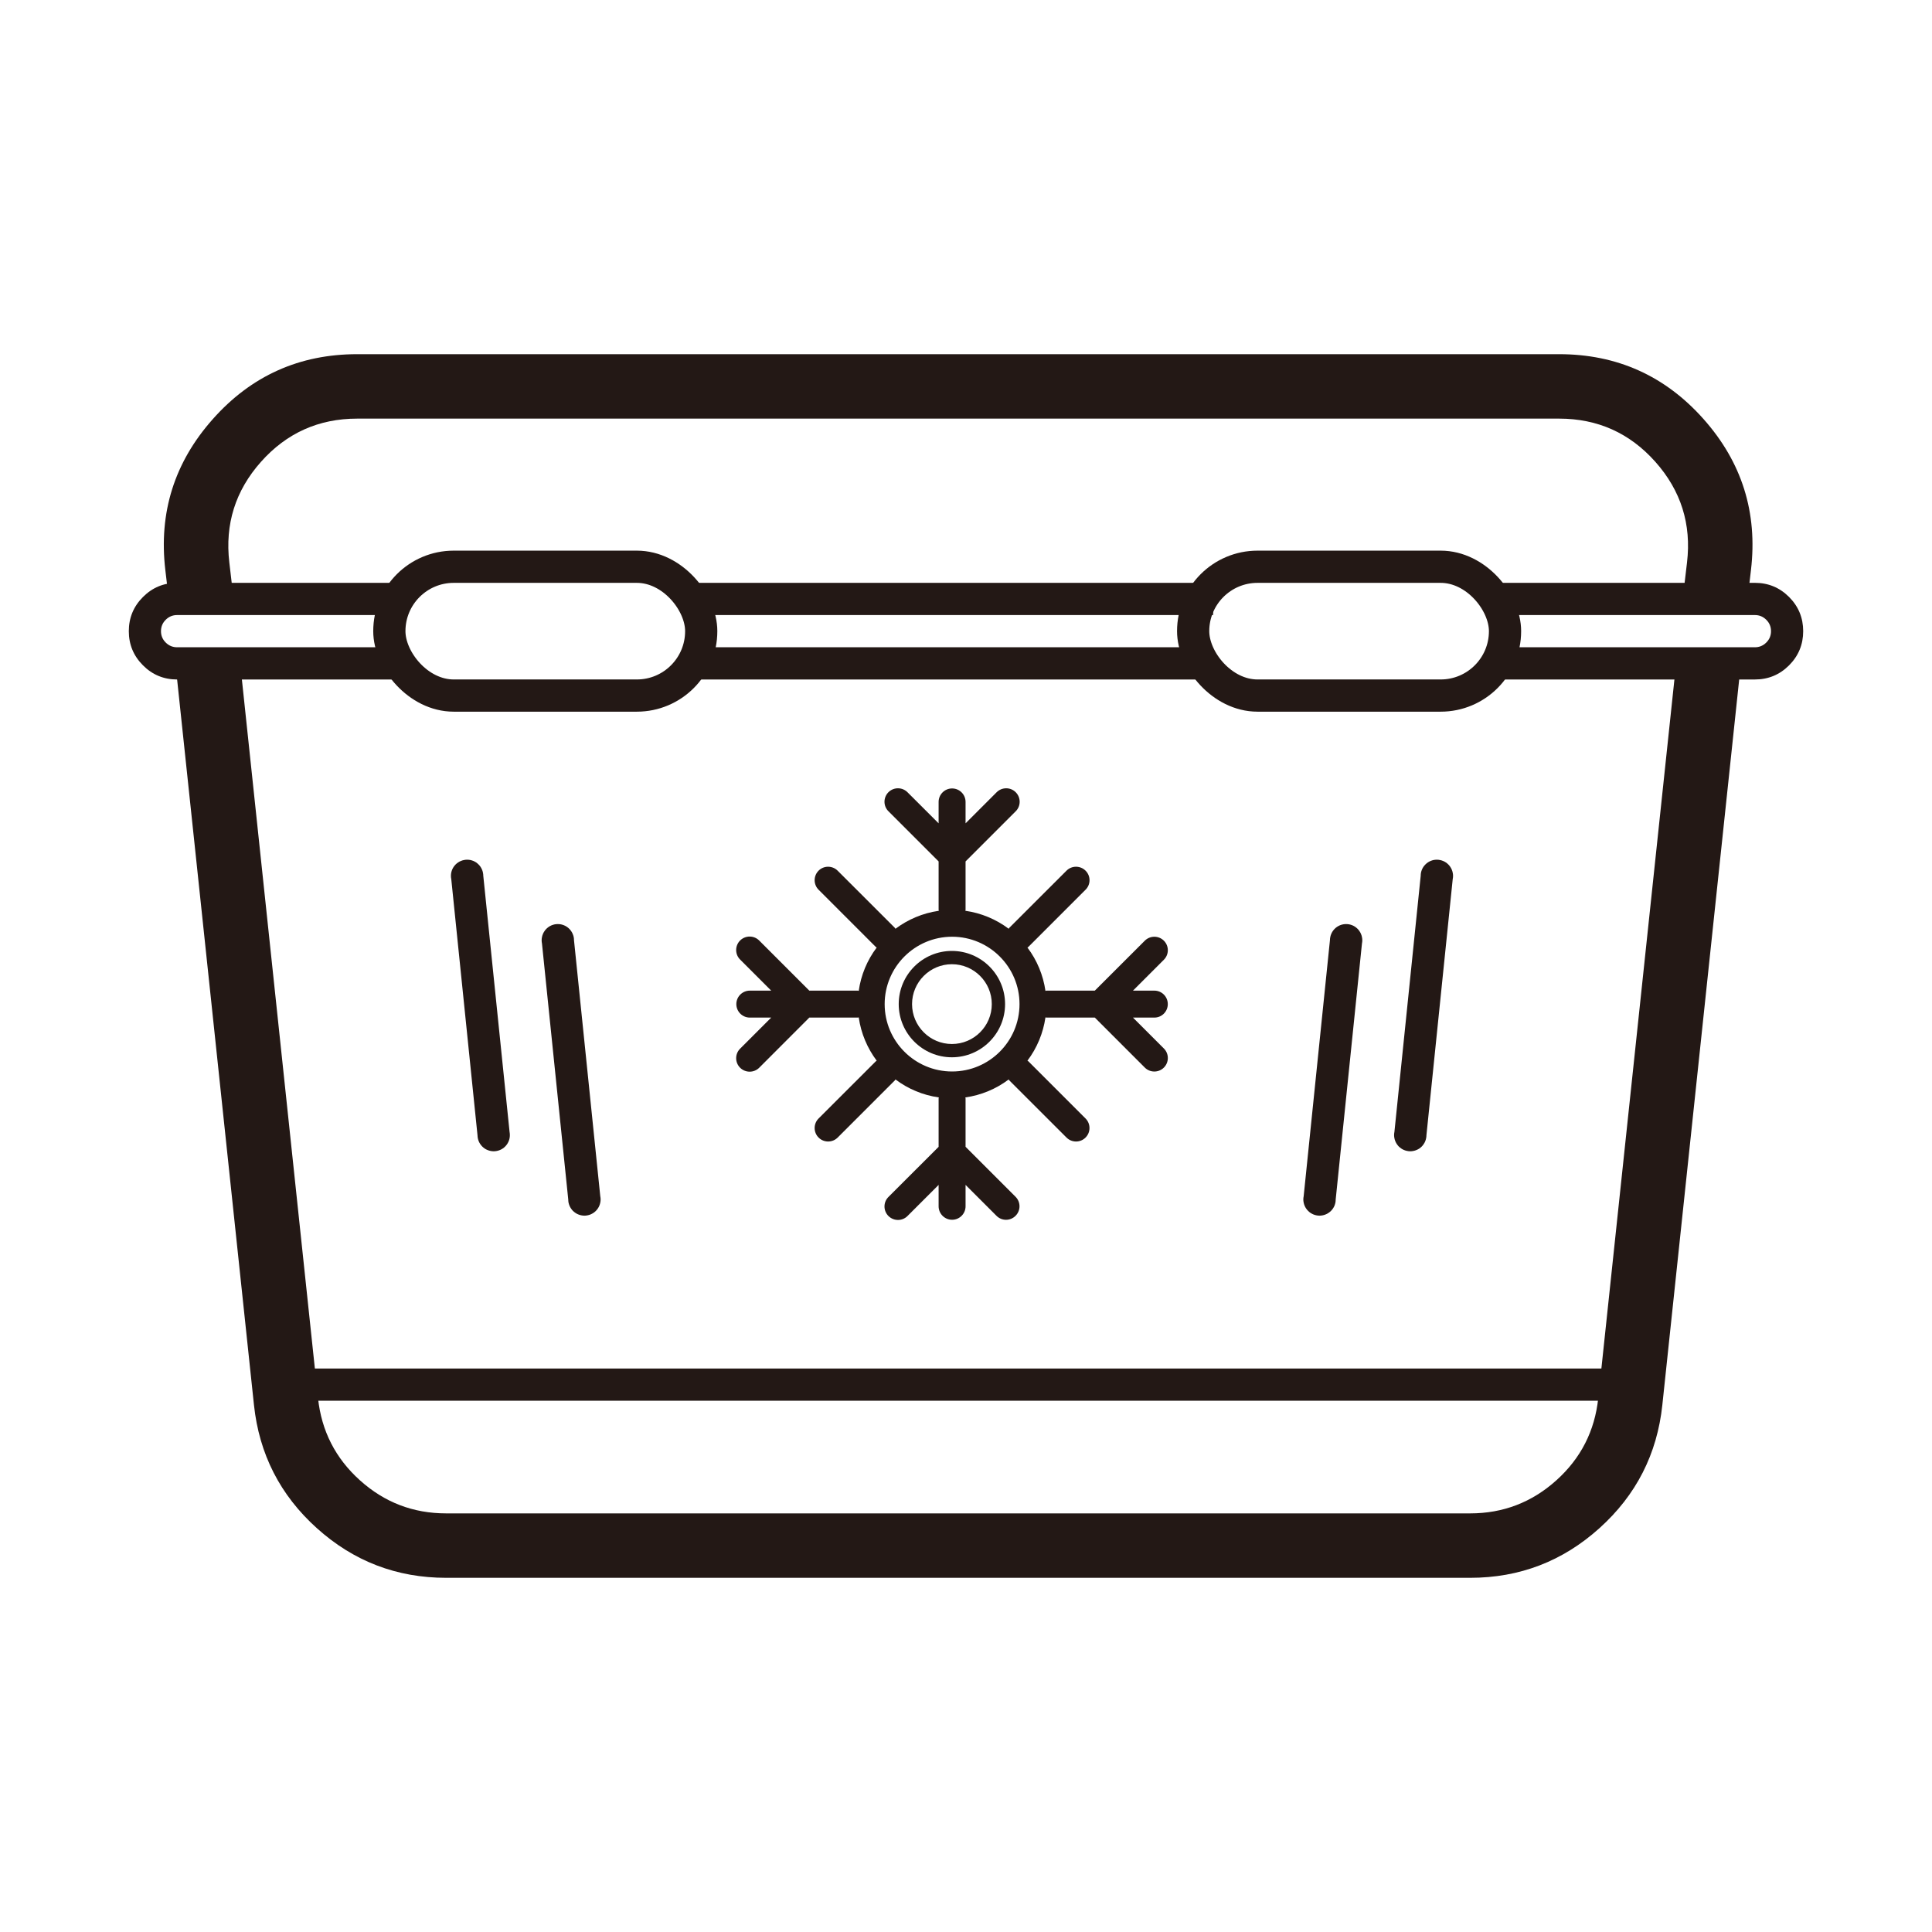
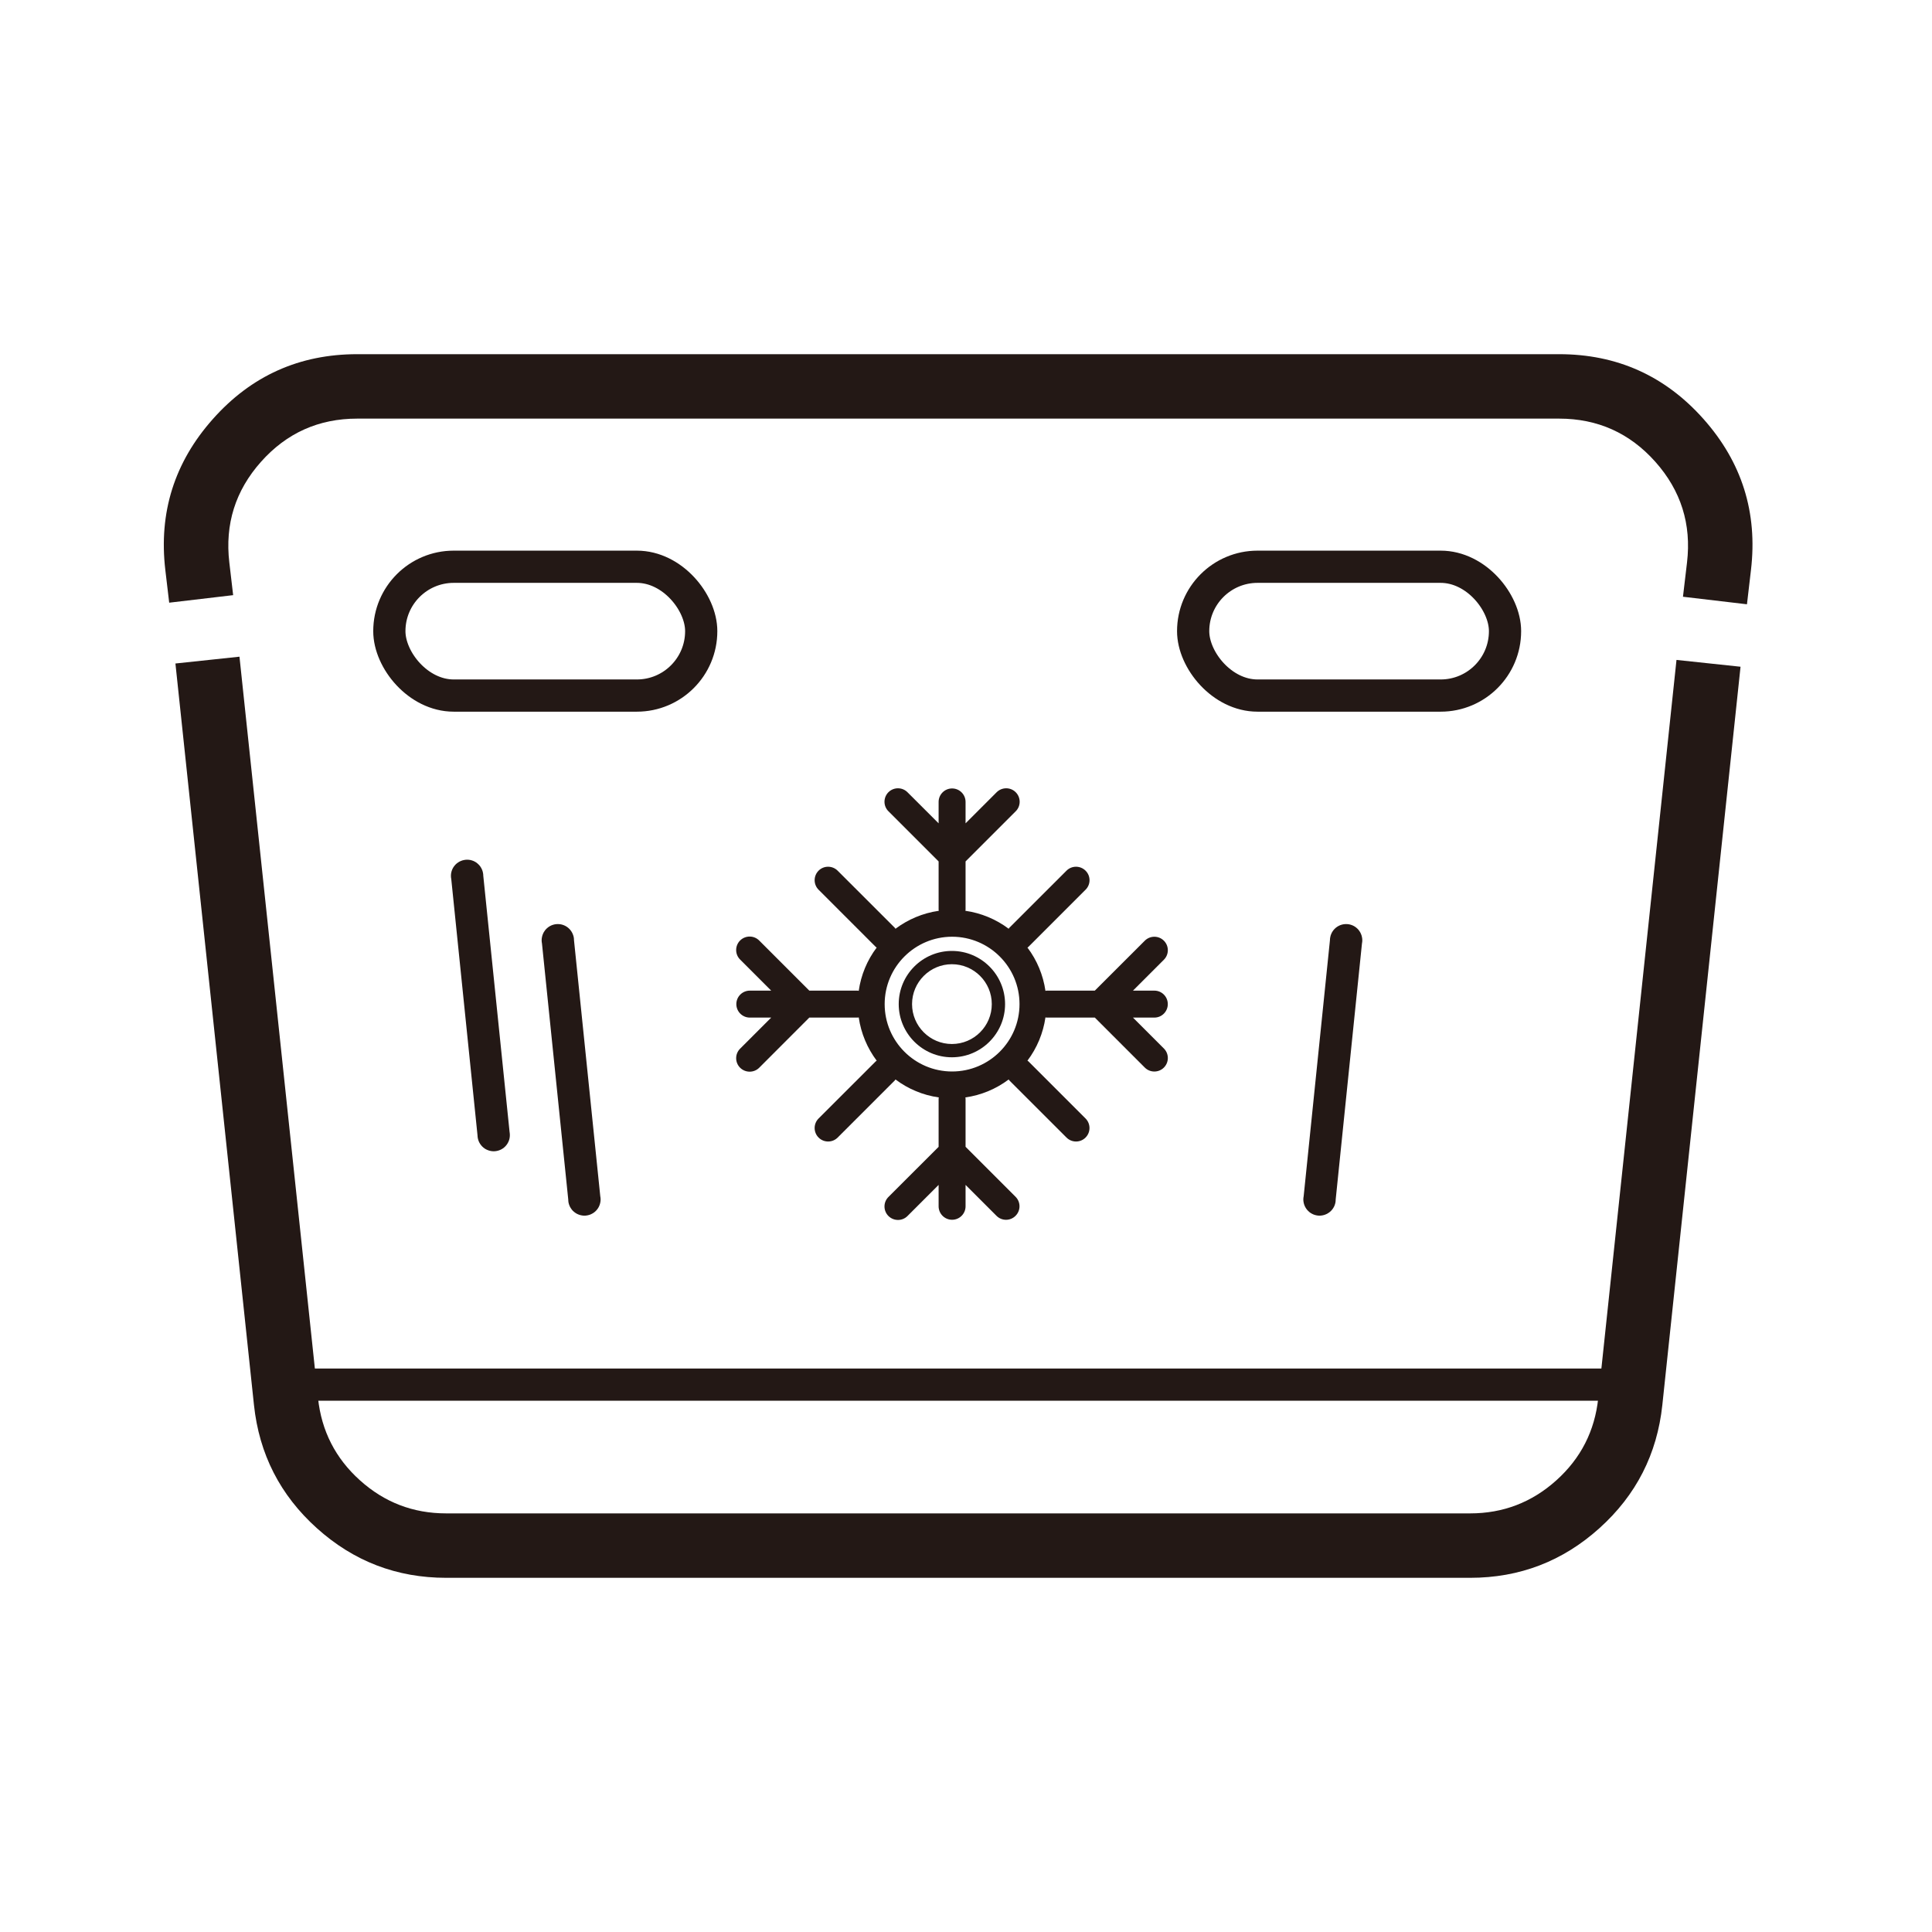
<svg xmlns="http://www.w3.org/2000/svg" viewBox="0 0 40 40" height="40" width="40" version="1.1" fill="none">
  <defs>
    <clipPath id="master_svg0_60_26740">
      <rect rx="0" height="40" width="40" y="0" x="0" />
    </clipPath>
  </defs>
  <g clip-path="url(#master_svg0_60_26740)">
    <g>
      <g>
        <path fill-opacity="1" fill="#231815" fill-rule="evenodd" d="M3.423,11.802L3.503,12.478L4.827,12.322L4.748,11.646Q4.608,10.456,5.403,9.562Q6.199,8.667,7.396,8.667L32.279,8.667Q33.476,8.667,34.272,9.561Q35.068,10.456,34.928,11.645L34.844,12.355L36.169,12.511L36.252,11.801Q36.462,10.017,35.269,8.675Q34.075,7.333,32.279,7.333L7.396,7.333Q5.6,7.333,4.407,8.676Q3.213,10.018,3.423,11.802ZM6.584,28.947L4.958,13.596L3.632,13.737L5.258,29.088Q5.42,30.614,6.561,31.64Q7.702,32.667,9.237,32.667L30.438,32.667Q31.973,32.667,33.114,31.64Q34.255,30.614,34.417,29.088L36.036,13.804L34.71,13.663L33.09,28.947Q32.983,29.965,32.222,30.649Q31.461,31.333,30.438,31.333L9.237,31.333Q8.213,31.333,7.453,30.649Q6.692,29.965,6.584,28.947Z" />
      </g>
      <g>
-         <path fill-opacity="1" fill="#231815" fill-rule="evenodd" d="M3.667,14.068L8.278,14.068L8.278,13.401L3.667,13.401Q3.529,13.401,3.431,13.303Q3.333,13.206,3.333,13.068Q3.333,12.929,3.431,12.832Q3.529,12.734,3.667,12.734L8.343,12.734L8.343,12.067L3.667,12.067Q3.252,12.067,2.96,12.36Q2.667,12.653,2.667,13.068Q2.667,13.482,2.96,13.775Q3.252,14.068,3.667,14.068ZM36.333,13.401L30.88,13.401L30.88,14.068L36.333,14.068Q36.748,14.068,37.041,13.775Q37.333,13.482,37.333,13.068Q37.333,12.653,37.041,12.36Q36.748,12.067,36.333,12.067L30.88,12.067L30.88,12.734L36.333,12.734Q36.471,12.734,36.569,12.832Q36.667,12.929,36.667,13.068Q36.667,13.206,36.569,13.303Q36.471,13.401,36.333,13.401ZM14.204,12.734L25.116,12.734L25.116,12.067L14.204,12.067L14.204,12.734ZM14.204,14.068L24.987,14.068L24.987,13.401L14.204,13.401L14.204,14.068Z" />
-       </g>
+         </g>
      <g>
        <rect stroke-width="0.667" fill="none" stroke="#231815" stroke-opacity="1" fill-opacity="0" rx="1.333" height="2.667" width="6.457" y="11.734" x="8.061" />
      </g>
      <g>
        <rect stroke-width="0.667" fill="none" stroke="#231815" stroke-opacity="1" fill-opacity="0" rx="1.333" height="2.667" width="6.457" y="11.734" x="24.703" />
      </g>
      <g>
        <path fill-opacity="1" fill="#231815" fill-rule="evenodd" d="M6.272,29Q6.255,29.002,6.239,29.002Q6.206,29.002,6.173,28.996Q6.141,28.989,6.111,28.977Q6.08,28.964,6.053,28.946Q6.025,28.927,6.002,28.904Q5.979,28.881,5.96,28.853Q5.942,28.826,5.929,28.795Q5.917,28.765,5.91,28.732Q5.904,28.7,5.904,28.667Q5.904,28.634,5.91,28.602Q5.917,28.569,5.929,28.539Q5.942,28.508,5.96,28.481Q5.979,28.453,6.002,28.43Q6.025,28.407,6.053,28.389Q6.08,28.37,6.111,28.358Q6.141,28.345,6.173,28.338Q6.206,28.332,6.239,28.332Q6.255,28.332,6.272,28.334L33.438,28.334Q33.455,28.332,33.471,28.332Q33.504,28.332,33.536,28.338Q33.569,28.345,33.599,28.358Q33.63,28.37,33.657,28.389Q33.685,28.407,33.708,28.43Q33.731,28.453,33.75,28.481Q33.768,28.508,33.781,28.539Q33.793,28.569,33.8,28.602Q33.806,28.634,33.806,28.667Q33.806,28.7,33.8,28.732Q33.793,28.765,33.781,28.795Q33.768,28.826,33.75,28.853Q33.731,28.881,33.708,28.904Q33.685,28.927,33.657,28.946Q33.63,28.964,33.599,28.977Q33.569,28.989,33.536,28.996Q33.504,29.002,33.471,29.002Q33.455,29.002,33.438,29L6.272,29Z" />
      </g>
      <g>
        <path fill-opacity="1" fill="#231815" fill-rule="evenodd" d="M9.343,18.201Q9.336,18.168,9.336,18.134Q9.336,18.101,9.342,18.069Q9.349,18.036,9.361,18.006Q9.374,17.975,9.392,17.948Q9.411,17.921,9.434,17.897Q9.457,17.874,9.485,17.856Q9.512,17.837,9.543,17.825Q9.573,17.812,9.606,17.806Q9.638,17.799,9.671,17.799Q9.704,17.799,9.736,17.805Q9.768,17.812,9.799,17.824Q9.829,17.837,9.857,17.855Q9.884,17.874,9.907,17.897Q9.931,17.92,9.949,17.947Q9.967,17.975,9.98,18.005Q9.993,18.035,9.999,18.068Q10.006,18.1,10.006,18.133L10.55,23.434Q10.556,23.467,10.556,23.501Q10.556,23.534,10.55,23.566Q10.544,23.598,10.531,23.629Q10.518,23.659,10.5,23.687Q10.482,23.714,10.458,23.738Q10.435,23.761,10.408,23.779Q10.38,23.798,10.35,23.81Q10.319,23.823,10.287,23.829Q10.254,23.836,10.221,23.836Q10.189,23.836,10.156,23.829Q10.124,23.823,10.094,23.81Q10.063,23.798,10.036,23.78Q10.008,23.761,9.985,23.738Q9.962,23.715,9.943,23.687Q9.925,23.66,9.912,23.63Q9.9,23.599,9.893,23.567Q9.887,23.535,9.886,23.502L9.343,18.201Z" />
      </g>
      <g transform="matrix(-1,0,0,1,59.497,0)">
-         <path fill-opacity="1" fill="#231815" fill-rule="evenodd" d="M29.42,18.201Q29.413,18.168,29.413,18.134Q29.413,18.101,29.42,18.069Q29.426,18.036,29.439,18.006Q29.452,17.975,29.47,17.948Q29.488,17.921,29.512,17.897Q29.535,17.874,29.562,17.856Q29.59,17.837,29.62,17.825Q29.651,17.812,29.683,17.806Q29.715,17.799,29.748,17.799Q29.781,17.799,29.814,17.805Q29.846,17.812,29.876,17.824Q29.907,17.837,29.934,17.855Q29.962,17.874,29.985,17.897Q30.008,17.92,30.027,17.947Q30.045,17.975,30.058,18.005Q30.07,18.035,30.077,18.068Q30.083,18.1,30.083,18.133L30.627,23.434Q30.634,23.467,30.634,23.501Q30.634,23.534,30.627,23.566Q30.621,23.598,30.608,23.629Q30.596,23.659,30.577,23.687Q30.559,23.714,30.536,23.738Q30.512,23.761,30.485,23.779Q30.458,23.798,30.427,23.81Q30.397,23.823,30.364,23.829Q30.332,23.836,30.299,23.836Q30.266,23.836,30.234,23.829Q30.201,23.823,30.171,23.81Q30.141,23.798,30.113,23.78Q30.086,23.761,30.062,23.738Q30.039,23.715,30.021,23.687Q30.002,23.66,29.99,23.63Q29.977,23.599,29.971,23.567Q29.964,23.535,29.964,23.502L29.42,18.201Z" />
-       </g>
+         </g>
      <g>
        <path fill-opacity="1" fill="#231815" fill-rule="evenodd" d="M11.221,19.534Q11.214,19.501,11.214,19.467Q11.214,19.434,11.221,19.402Q11.227,19.369,11.24,19.339Q11.252,19.308,11.271,19.281Q11.289,19.253,11.312,19.23Q11.336,19.207,11.363,19.188Q11.391,19.17,11.421,19.157Q11.452,19.145,11.484,19.138Q11.516,19.132,11.549,19.132Q11.582,19.132,11.615,19.138Q11.647,19.145,11.677,19.157Q11.708,19.17,11.735,19.188Q11.762,19.206,11.786,19.23Q11.809,19.253,11.827,19.28Q11.846,19.308,11.858,19.338Q11.871,19.368,11.878,19.401Q11.884,19.433,11.884,19.466L12.428,24.767Q12.435,24.8,12.435,24.834Q12.435,24.867,12.428,24.899Q12.422,24.931,12.409,24.962Q12.397,24.992,12.378,25.02Q12.36,25.047,12.337,25.07Q12.313,25.094,12.286,25.112Q12.258,25.13,12.228,25.143Q12.198,25.156,12.165,25.162Q12.133,25.169,12.1,25.169Q12.067,25.169,12.035,25.162Q12.002,25.156,11.972,25.143Q11.941,25.131,11.914,25.112Q11.887,25.094,11.863,25.071Q11.84,25.048,11.822,25.02Q11.803,24.993,11.791,24.963Q11.778,24.932,11.771,24.9Q11.765,24.868,11.765,24.835L11.221,19.534Z" />
      </g>
      <g transform="matrix(-1,0,0,1,55.74,0)">
        <path fill-opacity="1" fill="#231815" fill-rule="evenodd" d="M27.542,19.534Q27.535,19.501,27.535,19.467Q27.535,19.434,27.542,19.402Q27.548,19.369,27.561,19.339Q27.573,19.308,27.592,19.281Q27.61,19.253,27.633,19.23Q27.657,19.207,27.684,19.188Q27.711,19.17,27.742,19.157Q27.772,19.145,27.805,19.138Q27.837,19.132,27.87,19.132Q27.903,19.132,27.935,19.138Q27.968,19.145,27.998,19.157Q28.028,19.17,28.056,19.188Q28.083,19.206,28.107,19.23Q28.13,19.253,28.148,19.28Q28.167,19.308,28.179,19.338Q28.192,19.368,28.198,19.401Q28.205,19.433,28.205,19.466L28.749,24.767Q28.756,24.8,28.756,24.834Q28.756,24.867,28.749,24.899Q28.743,24.931,28.73,24.962Q28.717,24.992,28.699,25.02Q28.681,25.047,28.657,25.07Q28.634,25.094,28.607,25.112Q28.579,25.13,28.549,25.143Q28.518,25.156,28.486,25.162Q28.454,25.169,28.421,25.169Q28.388,25.169,28.355,25.162Q28.323,25.156,28.293,25.143Q28.262,25.131,28.235,25.112Q28.207,25.094,28.184,25.071Q28.161,25.048,28.142,25.02Q28.124,24.993,28.111,24.963Q28.099,24.932,28.092,24.9Q28.086,24.868,28.086,24.835L27.542,19.534Z" />
      </g>
      <g>
        <g>
          <path fill-opacity="1" fill="#231815" d="M24.097,19.476C23.988,19.367,23.811,19.367,23.702,19.476L22.667,20.51L21.666,20.51C21.659,20.51,21.652,20.514,21.645,20.515C21.598,20.189,21.47,19.88,21.272,19.618C21.278,19.613,21.286,19.611,21.291,19.605L22.475,18.421C22.585,18.312,22.585,18.136,22.476,18.027C22.367,17.918,22.19,17.917,22.081,18.026L20.896,19.21C20.891,19.216,20.889,19.223,20.884,19.229C20.621,19.031,20.312,18.903,19.987,18.857C19.987,18.85,19.991,18.843,19.991,18.835L19.991,17.835L21.026,16.8C21.138,16.692,21.14,16.513,21.029,16.402C20.919,16.292,20.74,16.294,20.631,16.406L19.991,17.046L19.991,16.603C19.991,16.449,19.866,16.324,19.712,16.324C19.558,16.324,19.433,16.449,19.433,16.603L19.433,17.046L18.792,16.406C18.684,16.294,18.505,16.292,18.394,16.402C18.284,16.513,18.285,16.692,18.398,16.8L19.433,17.835L19.433,18.836C19.433,18.843,19.436,18.85,19.437,18.857C19.103,18.905,18.798,19.036,18.54,19.229C18.535,19.224,18.533,19.216,18.527,19.21L17.343,18.027C17.234,17.918,17.057,17.917,16.948,18.026C16.839,18.135,16.839,18.312,16.948,18.421L18.132,19.605C18.138,19.611,18.145,19.613,18.151,19.618C17.953,19.88,17.825,20.189,17.779,20.515C17.772,20.514,17.765,20.51,17.758,20.51L16.756,20.51L15.722,19.476C15.613,19.363,15.434,19.362,15.323,19.472C15.213,19.582,15.214,19.762,15.327,19.87L15.967,20.51L15.524,20.51C15.37,20.51,15.245,20.635,15.245,20.789C15.245,20.943,15.37,21.068,15.524,21.068L15.967,21.068L15.327,21.708C15.214,21.816,15.213,21.996,15.323,22.106C15.434,22.216,15.613,22.215,15.722,22.103L16.756,21.068L17.758,21.068C17.765,21.068,17.772,21.065,17.779,21.064C17.827,21.397,17.958,21.703,18.151,21.96C18.146,21.966,18.138,21.968,18.133,21.973L16.948,23.157C16.839,23.266,16.839,23.443,16.948,23.552C17.057,23.661,17.234,23.661,17.343,23.552L18.527,22.368C18.533,22.362,18.535,22.355,18.54,22.349C18.803,22.547,19.111,22.675,19.437,22.721C19.436,22.729,19.433,22.735,19.433,22.743L19.433,23.744L18.398,24.778C18.285,24.886,18.284,25.066,18.394,25.176C18.505,25.286,18.684,25.285,18.792,25.173L19.433,24.532L19.433,24.975C19.433,25.129,19.558,25.254,19.712,25.254C19.866,25.254,19.991,25.129,19.991,24.975L19.991,24.532L20.631,25.172C20.74,25.282,20.917,25.282,21.026,25.172C21.135,25.063,21.135,24.887,21.026,24.778L19.991,23.743L19.991,22.743C19.991,22.735,19.987,22.729,19.987,22.721C20.312,22.675,20.621,22.547,20.884,22.349C20.889,22.354,20.891,22.362,20.896,22.368L22.081,23.552C22.19,23.661,22.367,23.661,22.475,23.552C22.584,23.443,22.584,23.266,22.475,23.157L21.291,21.973C21.286,21.968,21.278,21.966,21.272,21.96C21.47,21.698,21.598,21.389,21.645,21.064C21.652,21.065,21.659,21.068,21.666,21.068L22.667,21.068L23.702,22.103C23.811,22.212,23.988,22.212,24.097,22.103C24.206,21.994,24.206,21.817,24.097,21.708L23.457,21.068L23.9,21.068C24.054,21.068,24.178,20.943,24.178,20.789C24.178,20.635,24.054,20.51,23.9,20.51L23.457,20.51L24.097,19.87C24.206,19.761,24.206,19.585,24.097,19.476ZM19.712,22.184C18.942,22.184,18.316,21.559,18.316,20.789C18.316,20.02,18.942,19.394,19.712,19.394C20.482,19.394,21.108,20.02,21.108,20.789C21.108,21.559,20.482,22.184,19.712,22.184Z" />
        </g>
        <g>
          <path fill-opacity="1" fill="#231815" d="M19.708,19.688C19.101,19.688,18.607,20.182,18.607,20.789C18.607,21.396,19.101,21.89,19.708,21.89C20.315,21.89,20.809,21.396,20.809,20.789C20.809,20.182,20.315,19.688,19.708,19.688ZM19.708,21.615C19.253,21.615,18.883,21.244,18.883,20.789C18.883,20.334,19.253,19.963,19.708,19.963C20.164,19.963,20.534,20.334,20.534,20.789C20.534,21.244,20.164,21.615,19.708,21.615Z" />
        </g>
      </g>
    </g>
  </g>
</svg>